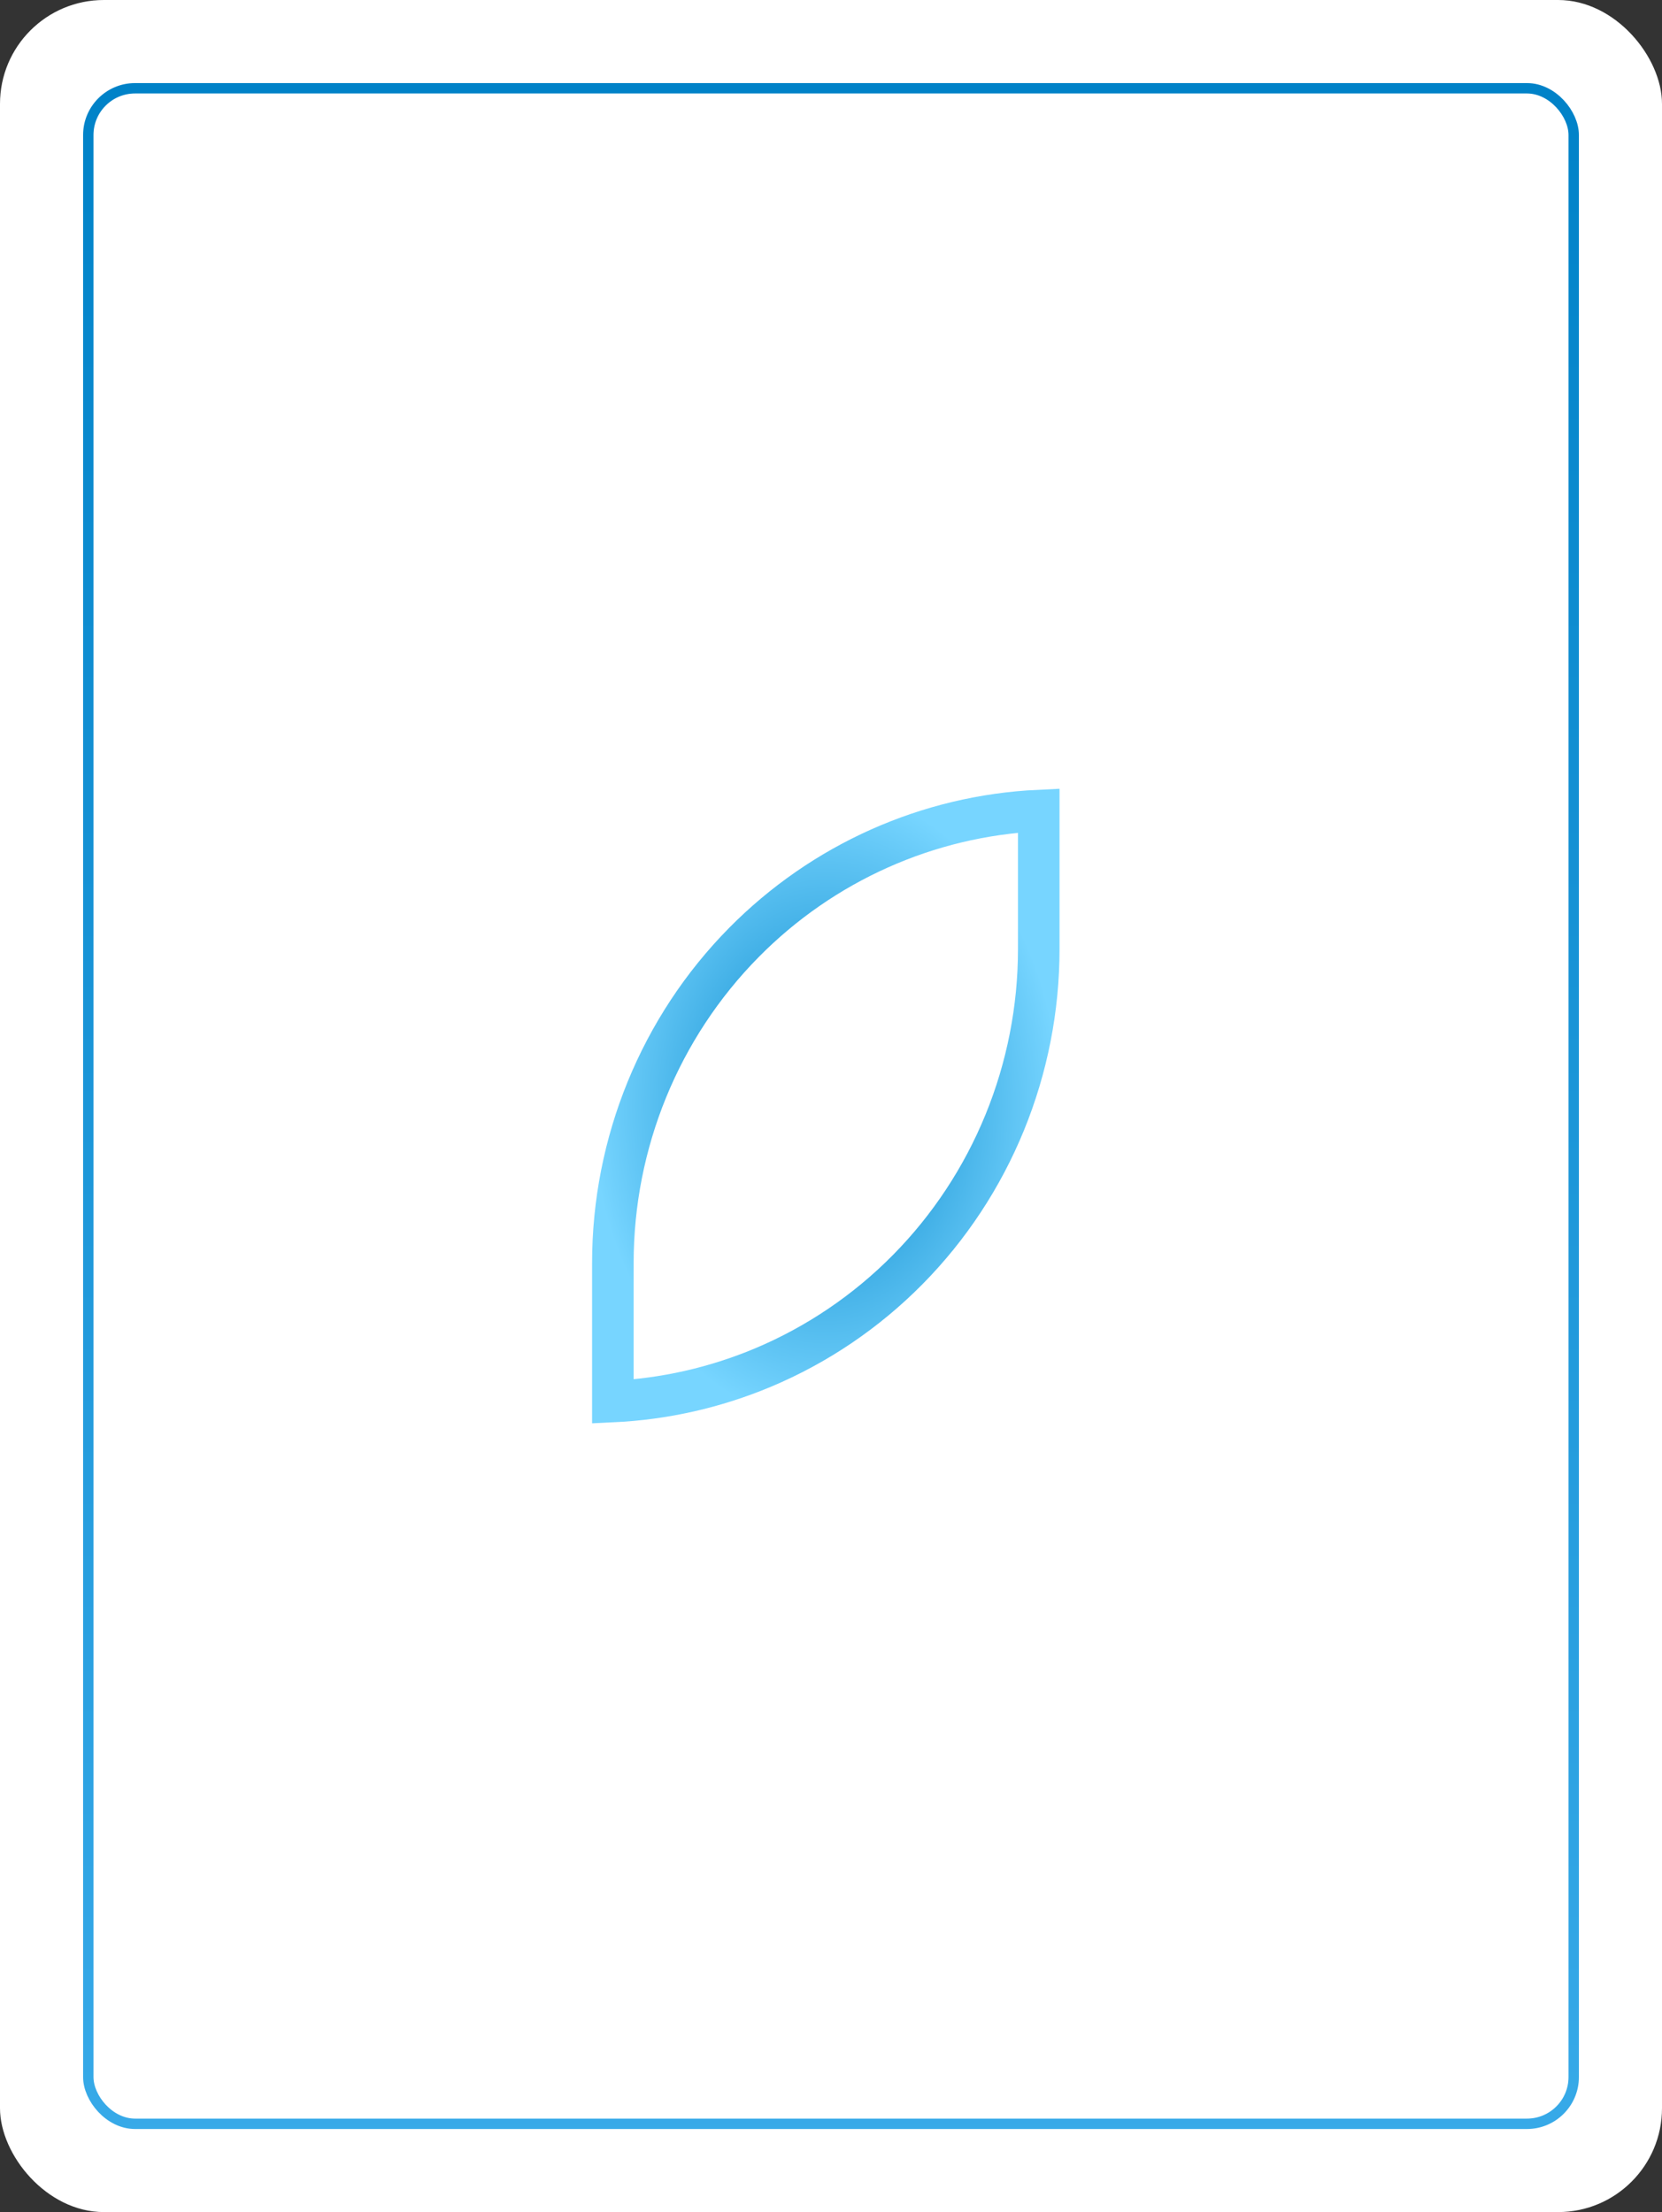
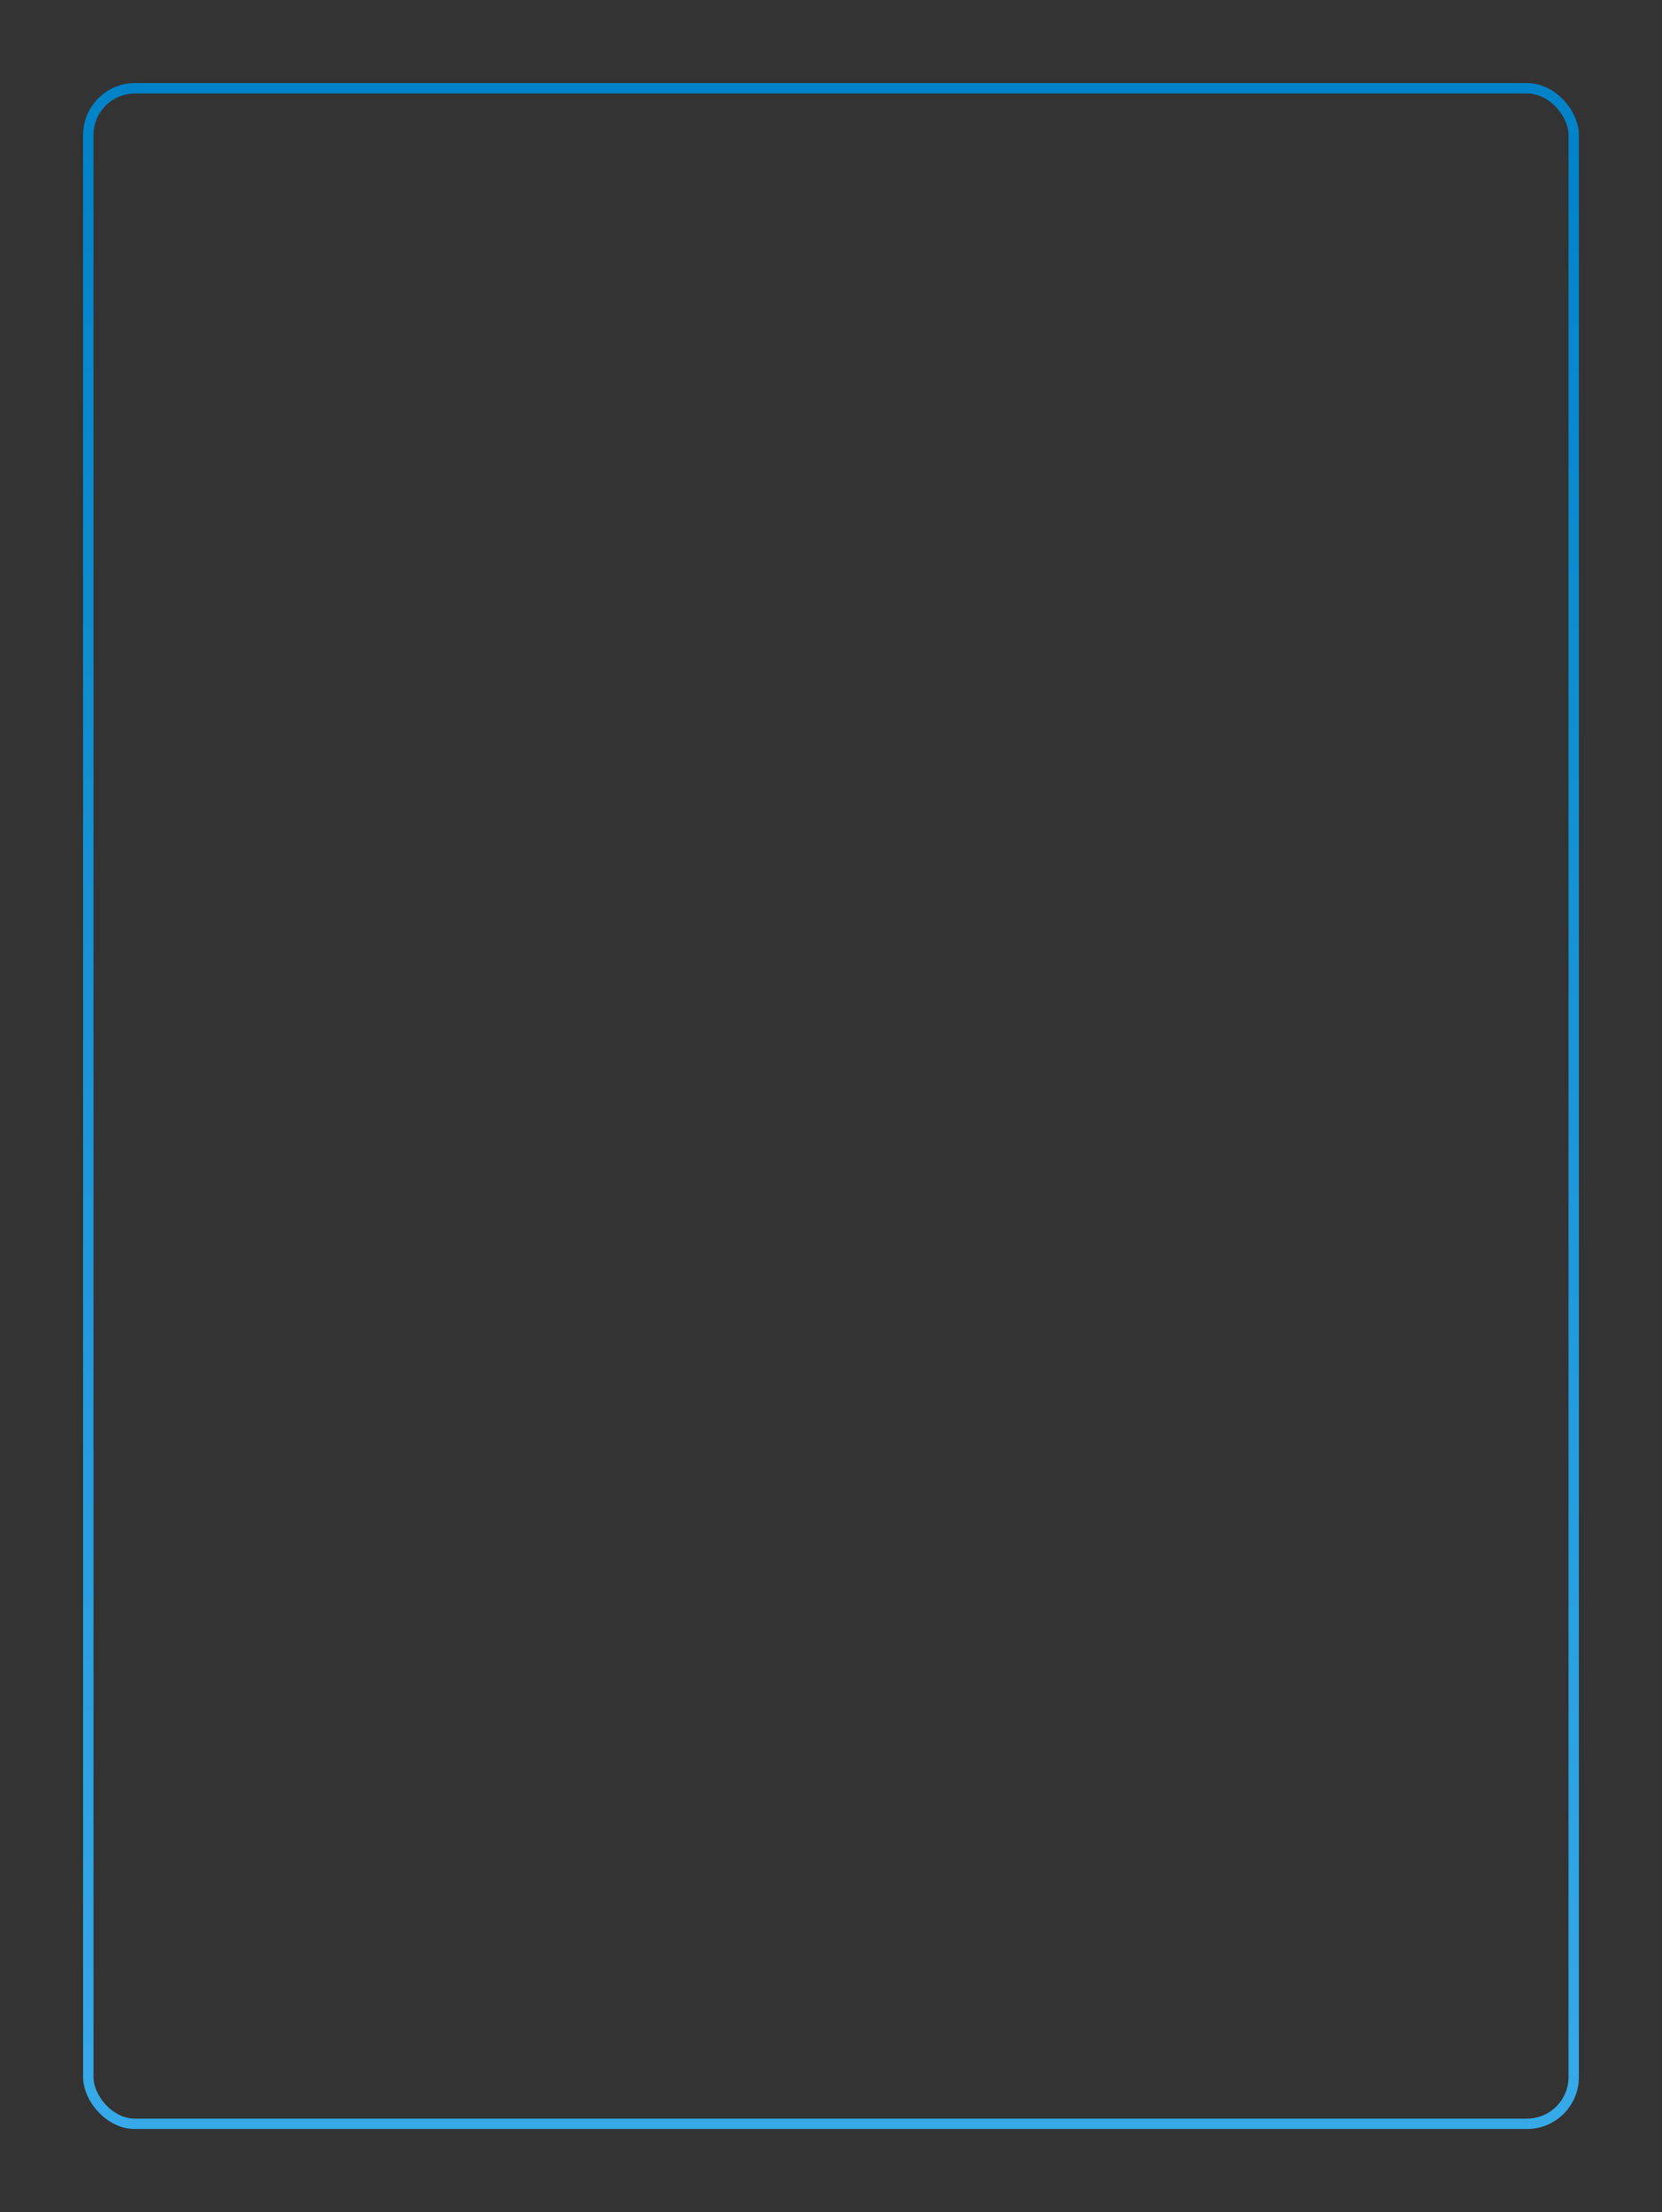
<svg xmlns="http://www.w3.org/2000/svg" width="160" height="213" viewBox="0 0 160 213" fill="none">
  <rect x="0" y="0" width="160" height="213" fill="#333333" stroke="none" />
-   <rect width="160" height="213" rx="10" fill="white" />
-   <path d="M59 134.953V121.606C59 110.032 63.537 98.938 71.604 90.762C79.197 83.067 89.332 78.55 100 78.047V91.39V91.39C100.001 97.12 98.887 102.794 96.724 108.087C94.561 113.38 91.392 118.188 87.398 122.236C83.403 126.285 78.663 129.494 73.448 131.684C68.849 133.614 63.961 134.719 59 134.953Z" stroke="url(#paint0_radial_1171_6406)" stroke-width="4" />
  <rect x="8.5" y="8.5" width="143" height="196" rx="4.5" stroke="url(#paint1_linear_1171_6406)" />
  <defs>
    <radialGradient id="paint0_radial_1171_6406" cx="0" cy="0" r="1" gradientUnits="userSpaceOnUse" gradientTransform="translate(79.5 106.5) rotate(90) scale(30.5 22.5)">
      <stop stop-color="#0082C8" />
      <stop offset="1" stop-color="#77D5FF" />
    </radialGradient>
    <linearGradient id="paint1_linear_1171_6406" x1="80" y1="8" x2="80" y2="346.304" gradientUnits="userSpaceOnUse">
      <stop stop-color="#0082C8" />
      <stop offset="1" stop-color="#5EC6FF" />
    </linearGradient>
  </defs>
</svg>